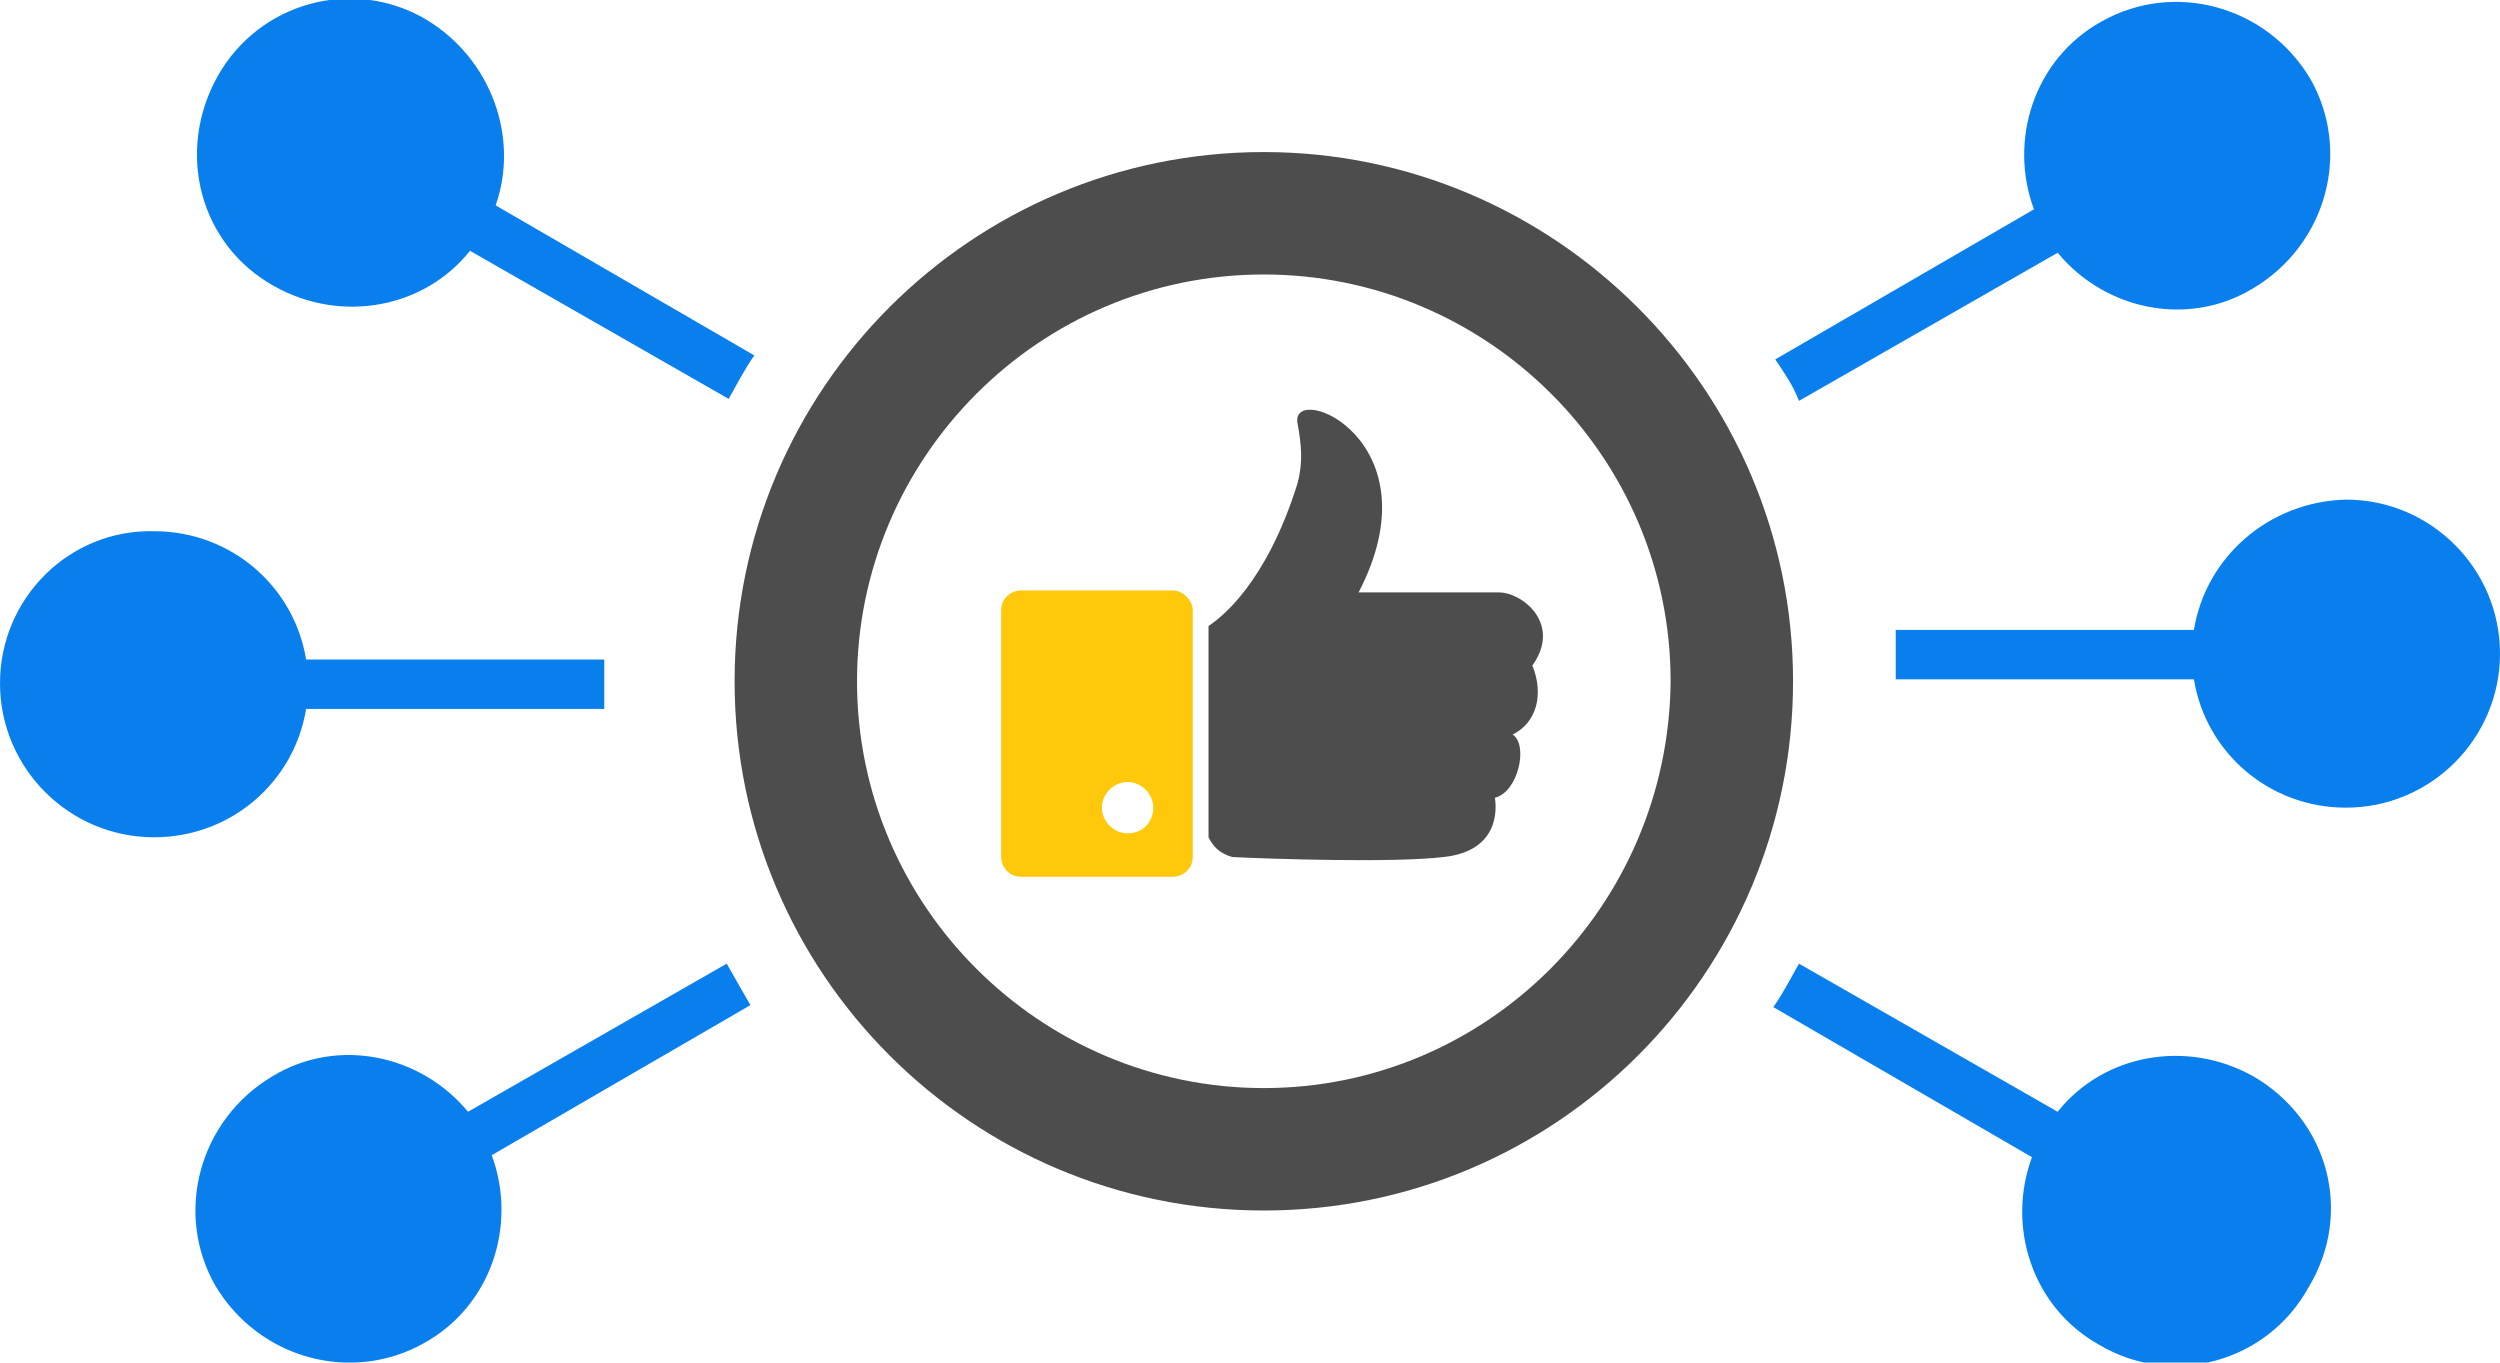
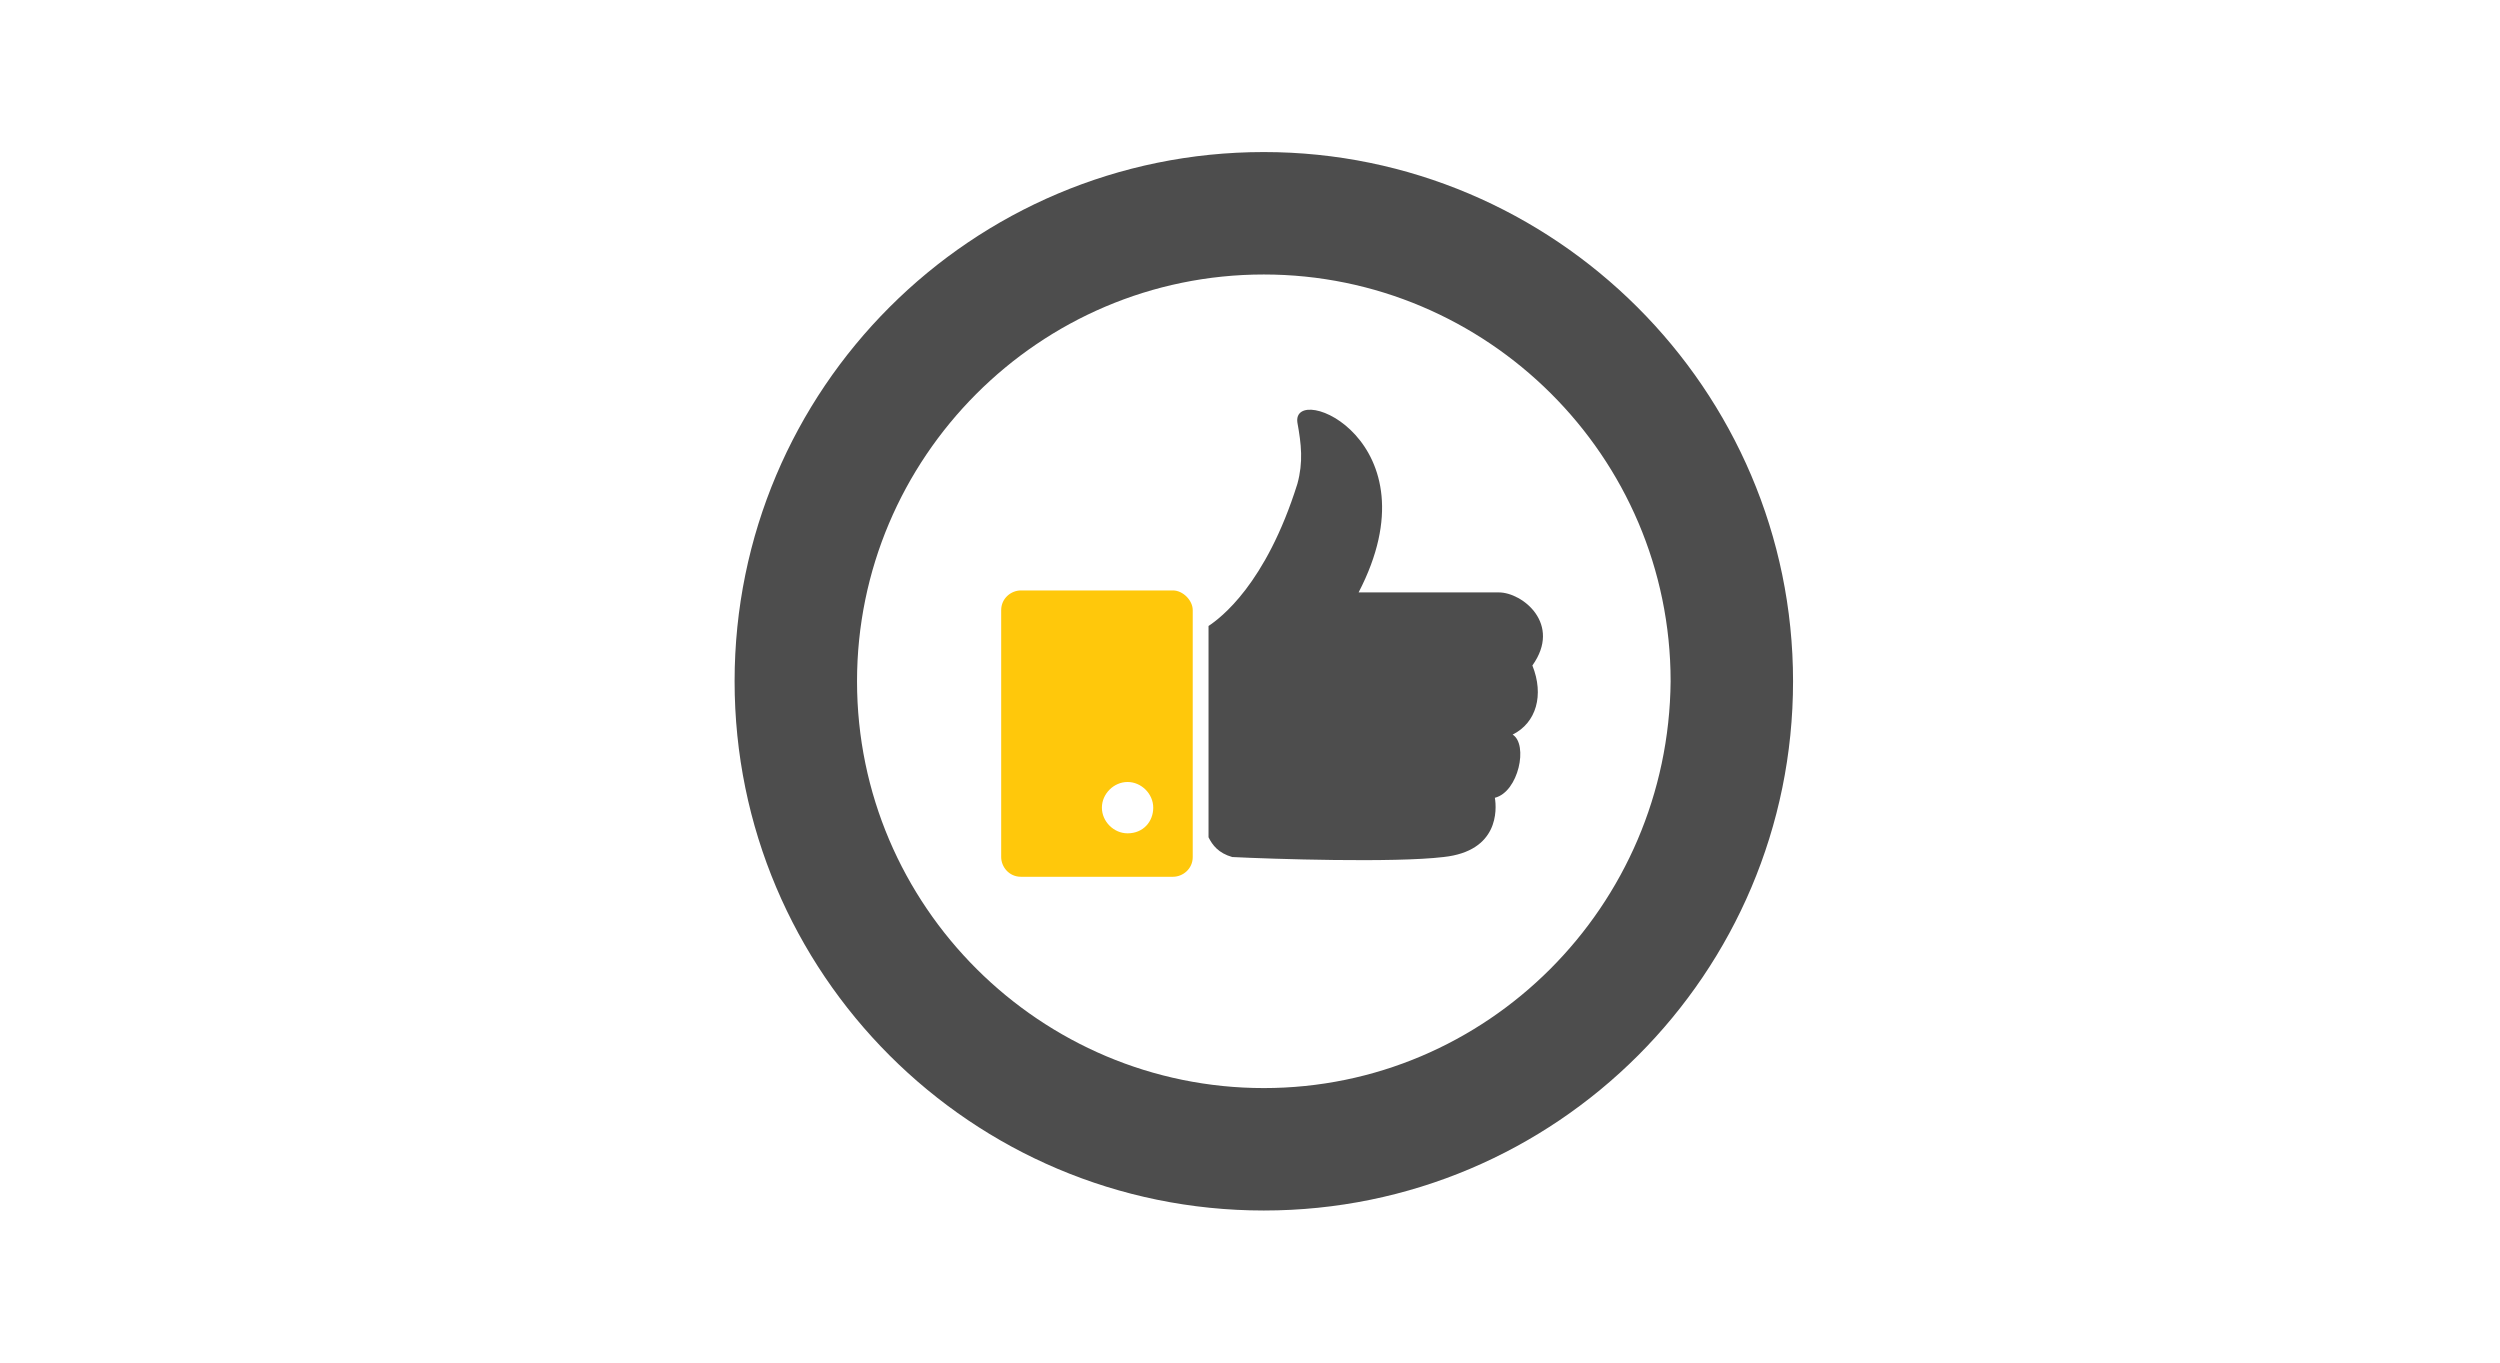
<svg xmlns="http://www.w3.org/2000/svg" version="1.1" id="Layer_1" x="0px" y="0px" viewBox="0 0 126.6 69" style="enable-background:new 0 0 126.6 69;" xml:space="preserve">
  <style type="text/css">
	.st0{fill:#097FED;}
	.st1{fill:#4D4D4D;}
	.st2{fill:#FFC80B;}
</style>
  <g>
-     <path class="st0" d="M21.6,1c-3.7-2.2-8.5-0.9-10.6,2.9s-0.9,8.5,2.9,10.6c3.4,1.9,7.6,1.1,9.9-1.8l13.1,7.5   c0.4-0.7,0.8-1.5,1.3-2.2l-13.1-7.6C26.3,7,24.9,3,21.6,1z M36.8,48.8l-13.1,7.5c-2.4-2.9-6.6-3.8-9.9-1.8c-3.7,2.2-5,6.9-2.9,10.6   c2.2,3.7,6.9,5,10.6,2.9c3.4-1.9,4.7-6,3.4-9.5L38,50.9C37.6,50.2,37.2,49.5,36.8,48.8z M111.1,31.9H96c0,0.4,0,0.8,0,1.3   c0,0.4,0,0.8,0,1.2h15.1c0.6,3.7,3.8,6.5,7.7,6.5c4.3,0,7.8-3.5,7.8-7.8c0-4.3-3.5-7.8-7.8-7.8C114.9,25.4,111.7,28.2,111.1,31.9z    M91.1,20.3l13.1-7.5c2.4,2.9,6.6,3.8,9.9,1.8c3.7-2.2,5-6.9,2.9-10.6c-2.2-3.7-6.9-5-10.6-2.9c-3.4,1.9-4.7,6-3.4,9.5l-13.1,7.6   C90.3,18.8,90.8,19.5,91.1,20.3z M0,34.6c0,4.3,3.5,7.8,7.8,7.8c3.9,0,7.1-2.8,7.7-6.5h15.1c0-0.4,0-0.8,0-1.2c0-0.4,0-0.8,0-1.3   H15.5c-0.6-3.7-3.8-6.5-7.7-6.5C3.5,26.8,0,30.3,0,34.6z M114.1,54.5c-3.4-1.9-7.6-1.1-9.9,1.8l-13.1-7.5c-0.4,0.7-0.8,1.5-1.3,2.2   l13.1,7.6c-1.3,3.5,0,7.6,3.4,9.5c3.7,2.2,8.5,0.9,10.6-2.9C119.2,61.4,117.9,56.7,114.1,54.5z" />
    <path class="st1" d="M64,7.7c-14.8,0-26.8,12-26.8,26.8s12,26.8,26.8,26.8c14.8,0,26.8-12,26.8-26.8S78.7,7.7,64,7.7z M64,55.1   c-11.3,0-20.6-9.2-20.6-20.6c0-11.3,9.2-20.6,20.6-20.6c11.3,0,20.6,9.2,20.6,20.6C84.5,45.9,75.3,55.1,64,55.1z" />
  </g>
  <g>
    <path class="st1" d="M61.2,42.4c0.2,0.4,0.5,0.8,1.2,1c2,0.1,8.2,0.3,10.7,0c2.8-0.3,2.7-2.4,2.6-3c1.2-0.3,1.7-2.7,0.9-3.2   c1.2-0.6,1.6-2,1-3.5c1.5-2.1-0.5-3.7-1.7-3.7c-0.5,0-1,0-7.1,0c4-7.7-3.4-10.7-3.1-8.6c0.2,1.1,0.3,2,0,3.1   c-1.6,5.1-3.9,6.8-4.5,7.2V42.4z" />
    <path class="st2" d="M59.4,29.9h-7.7c-0.5,0-1,0.4-1,1v12.5c0,0.5,0.4,1,1,1h7.7c0.5,0,1-0.4,1-1v-1V31.6v-0.7   C60.4,30.4,59.9,29.9,59.4,29.9z M57.1,42.2c-0.7,0-1.3-0.6-1.3-1.3s0.6-1.3,1.3-1.3c0.7,0,1.3,0.6,1.3,1.3S57.9,42.2,57.1,42.2z" />
  </g>
</svg>